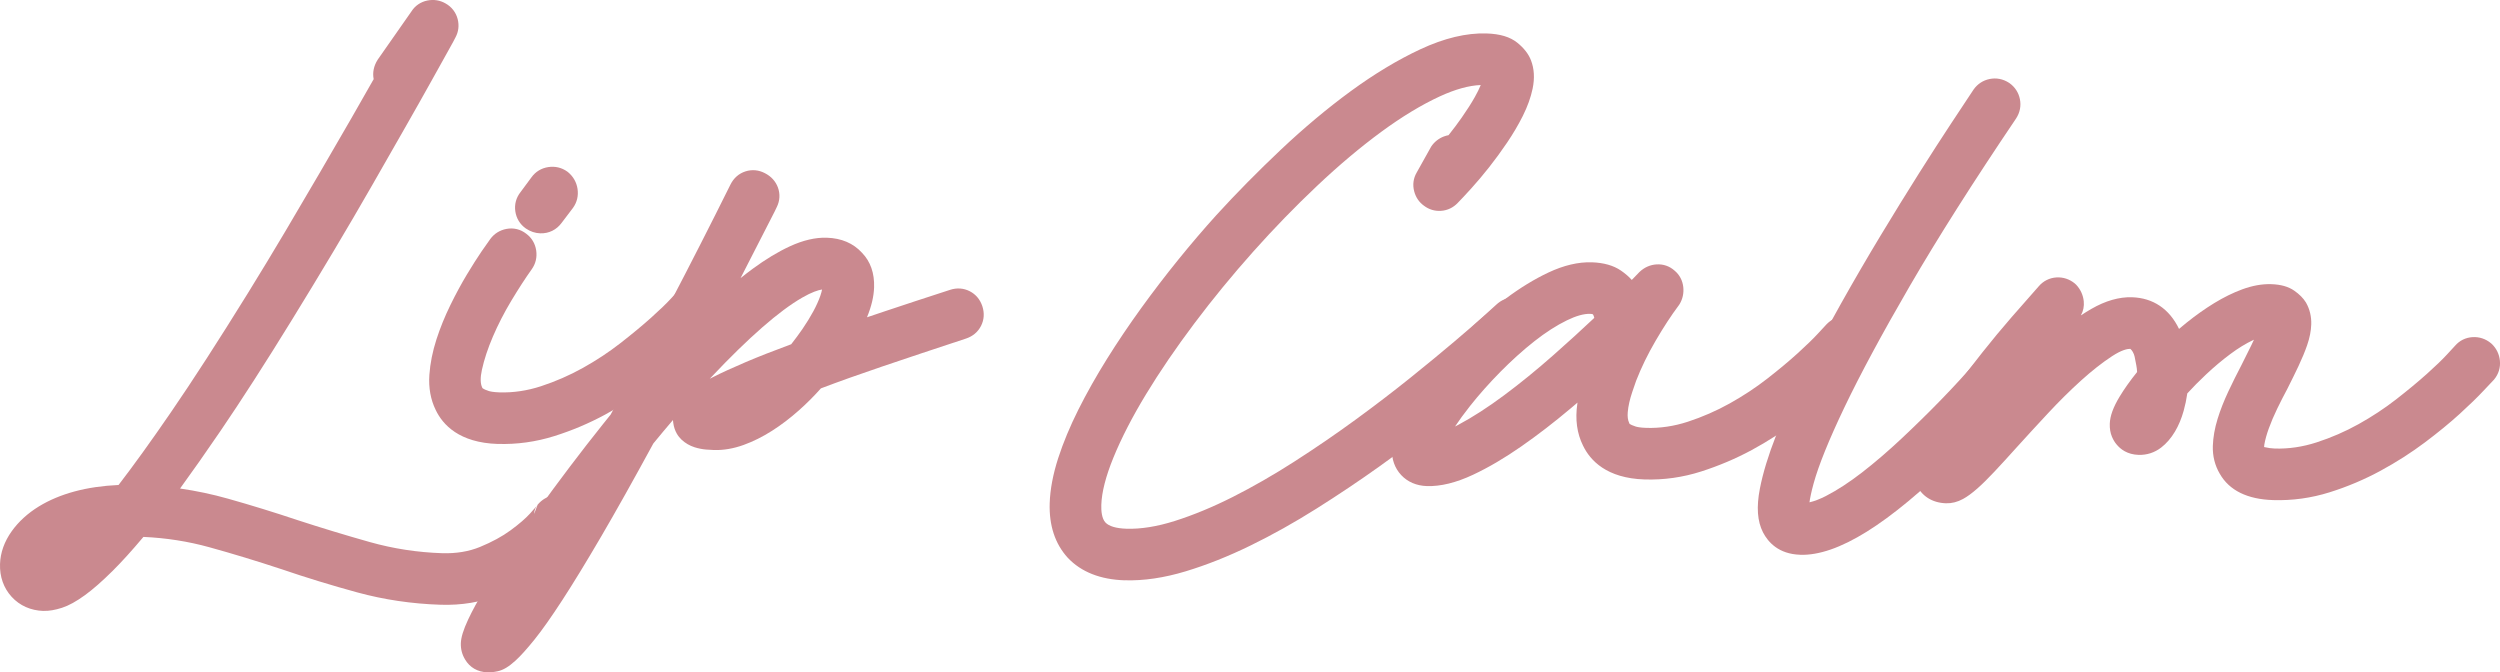
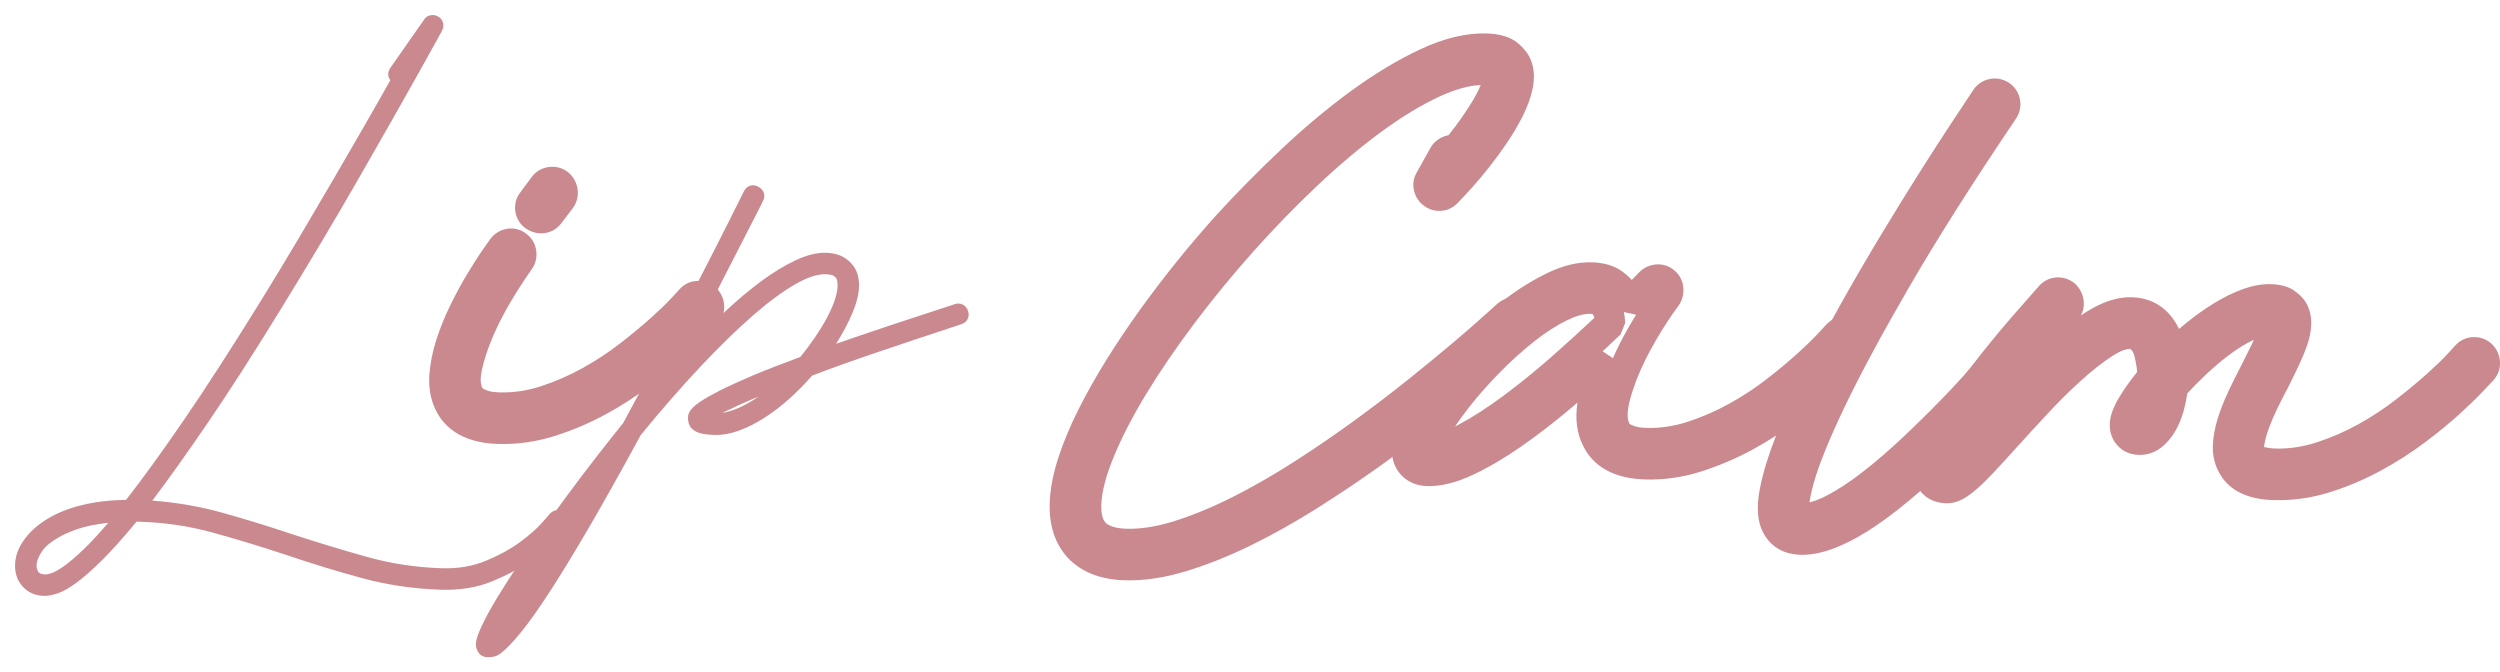
<svg xmlns="http://www.w3.org/2000/svg" viewBox="0 0 1369.9 368.41" id="Layer_2">
  <defs>
    <style>
      .cls-1 {
        fill: #ca898f;
      }
    </style>
  </defs>
  <g data-name="Layer_1" id="Layer_1-2">
    <g>
      <g>
        <path d="M309.04,280.83c1.42.92,2.22,2.17,2.39,3.78.17,1.6-.21,3.05-1.12,4.32-.31.43-2.11,2.47-5.42,6.15-3.31,3.67-7.91,7.63-13.78,11.88-5.88,4.25-12.97,8.09-21.29,11.53-8.32,3.44-17.7,4.99-28.15,4.66-15.1-.48-29.66-2.63-43.71-6.47-14.04-3.84-27.82-8.06-41.33-12.67-13.52-4.47-26.75-8.5-39.72-12.08-12.96-3.59-26.34-5.6-40.13-6.03l-1.96-.06c-7.25,8.78-13.58,15.84-18.98,21.19-5.4,5.35-10.11,9.49-14.12,12.41-4.02,2.92-7.45,4.85-10.32,5.78-2.86.92-5.31,1.36-7.34,1.29-4.79-.15-8.66-1.84-11.61-5.07-2.95-3.23-4.35-7.25-4.19-12.06s1.78-9.17,4.89-13.52c3.11-4.35,7.26-8.12,12.45-11.31,11.11-6.8,25.61-10.35,43.49-10.66,8.78-11.2,19.22-25.62,31.33-43.25,12.11-17.63,26.28-39.56,42.51-65.78,7.04-11.4,13.9-22.73,20.58-34,6.68-11.26,13.05-22.11,19.12-32.52,6.07-10.41,11.75-20.22,17.06-29.43,5.3-9.2,10.03-17.52,14.19-24.94-1.53-2.08-1.53-4.33,0-6.76l18.49-26.44c.77-1.28,1.92-2.08,3.45-2.4,1.54-.31,2.94-.09,4.23.68,1.43.77,2.34,1.93,2.72,3.46.39,1.54.2,2.95-.57,4.23,0,.15-1.16,2.29-3.47,6.43-2.31,4.14-5.47,9.82-9.47,17.03-4.01,7.21-8.78,15.67-14.31,25.37-5.54,9.71-11.57,20.27-18.11,31.68-6.54,11.42-13.53,23.36-20.97,35.84-7.44,12.48-15.07,25.06-22.88,37.74-14.55,23.66-27.58,43.91-39.08,60.76-11.5,16.85-21.65,31.1-30.45,42.73,13.48,1,26.55,3.29,39.23,6.87,12.67,3.57,25.19,7.43,37.55,11.58,13.23,4.31,26.61,8.38,40.15,12.2,13.53,3.82,27.41,5.96,41.64,6.4,8.85.28,16.89-1.07,24.1-4.03,7.21-2.97,13.38-6.33,18.52-10.09,5.13-3.76,9.13-7.23,11.99-10.41,2.86-3.18,4.29-4.84,4.3-4.98,1.05-1.27,2.35-2.03,3.89-2.27,1.53-.24,2.94.16,4.21,1.22ZM24.66,314.77c1.01.03,2.41-.29,4.17-.95,1.77-.67,4.02-2.01,6.77-4.01,2.75-2.01,6.07-4.86,9.97-8.55,3.89-3.7,8.48-8.64,13.76-14.82-6.86.79-12.48,1.95-16.89,3.47-4.41,1.52-7.94,3.1-10.61,4.74-4.29,2.46-7.32,5.07-9.07,7.83-1.76,2.75-2.67,5.14-2.73,7.16-.04,1.15.22,2.27.76,3.38.54,1.1,1.83,1.68,3.87,1.74Z" class="cls-1" />
-         <path d="M23.81,334.77c-6.97-.22-13-2.9-17.44-7.75C1.99,322.22-.2,316.03.01,309.12c.2-6.31,2.37-12.39,6.44-18.07,3.74-5.23,8.73-9.78,14.84-13.54,11.49-7.02,26.16-10.97,43.67-11.76,8.16-10.59,17.79-23.95,28.66-39.79,11.97-17.42,26.19-39.44,42.29-65.45,7.04-11.39,13.93-22.79,20.5-33.86,6.46-10.9,12.88-21.83,19.09-32.47,6.06-10.4,11.74-20.2,17.04-29.39,4.47-7.75,8.56-14.94,12.22-21.43-.71-3.48,0-7.17,2.14-10.56l.21-.32,18.36-26.25c1.95-3.08,5.03-5.19,8.69-5.94,3.52-.71,6.96-.16,9.98,1.59,3.36,1.87,5.71,4.93,6.65,8.62.87,3.45.47,6.85-1.15,9.88-.62,1.31-1.72,3.28-3.69,6.82-2.31,4.14-5.46,9.81-9.47,17.01-4.08,7.35-8.92,15.91-14.36,25.45-5.54,9.71-11.58,20.27-18.11,31.69-6.56,11.45-13.63,23.55-21.04,35.97-7.48,12.54-15.2,25.28-22.94,37.84-14.55,23.65-27.77,44.2-39.29,61.09-7.96,11.67-15.35,22.19-22.08,31.44,8.94,1.29,17.74,3.15,26.28,5.57,12.67,3.57,25.44,7.51,37.93,11.69,13.01,4.24,26.41,8.31,39.77,12.08,12.83,3.62,26.17,5.67,39.66,6.1,7.63.24,14.6-.91,20.7-3.42,6.57-2.7,12.21-5.77,16.77-9.12,4.65-3.41,8.26-6.53,10.74-9.27,3-3.34,3.62-4.1,3.71-4.23-.24.31-1.45,1.99-1.53,4.5l1.89-5.01c2.34-2.83,5.44-4.61,8.96-5.16,3.69-.59,7.36.37,10.38,2.72,3.28,2.27,5.3,5.66,5.71,9.59.38,3.6-.53,7.05-2.61,9.97-.39.54-.73,1.02-6.01,6.88-3.74,4.15-8.67,8.41-15.07,13.05-6.38,4.61-14.11,8.81-22.97,12.47-9.37,3.87-19.99,5.65-31.57,5.28-15.67-.5-31.02-2.77-45.62-6.76-14.13-3.86-28.2-8.17-41.82-12.82-13.29-4.39-26.52-8.42-39.25-11.93-11.62-3.22-23.77-5.12-36.13-5.66-6.33,7.54-12.01,13.8-16.92,18.66-5.75,5.7-10.68,10.02-15.07,13.22-4.77,3.47-8.9,5.75-12.63,6.96-3.82,1.23-7.14,1.79-10.15,1.69ZM60.7,282.59l2.35,4.42c1.32-1.54,2.67-3.14,4.06-4.8-2.2.07-4.34.2-6.42.38ZM76.65,277.64h.39c1.22.05,2.44.1,3.65.16l-1.54-3.41c-.85,1.11-1.68,2.19-2.5,3.24ZM239.46,15.02l-.11.17c.04-.06.08-.11.11-.17ZM235.12,12.53c-.25.42-.38.92-.4,1.36l.4-1.36Z" class="cls-1" />
      </g>
      <g>
        <path d="M386.62,163.64c1.13,1.05,1.78,2.38,1.94,3.98.17,1.61-.28,3.04-1.34,4.32-.45.42-2.22,2.33-5.3,5.72-3.09,3.39-7.29,7.47-12.59,12.24-5.31,4.77-11.5,9.84-18.57,15.21-7.07,5.37-14.78,10.32-23.13,14.85-8.35,4.53-17.15,8.25-26.4,11.15-9.25,2.9-18.66,4.2-28.24,3.9-13.64-.43-22.58-5.07-26.8-13.92-2.18-4.43-3.08-9.47-2.68-15.12.4-5.65,1.56-11.46,3.49-17.43,1.93-5.97,4.34-11.88,7.21-17.75,2.87-5.86,5.77-11.22,8.68-16.07,2.91-4.85,5.51-8.94,7.8-12.28,2.29-3.34,3.8-5.51,4.56-6.5.91-1.28,2.17-2.07,3.78-2.39,1.61-.31,3.05.06,4.32,1.12,1.28.91,2.04,2.17,2.28,3.78.24,1.61-.1,3.05-1.01,4.33-3.65,5.12-7.51,11.06-11.57,17.83-4.07,6.77-7.59,13.64-10.57,20.59-2.98,6.95-5.15,13.53-6.51,19.73-1.36,6.21-1.08,11.23.83,15.06.13.44.47,1.03,1.03,1.78.56.75,1.44,1.5,2.65,2.26,1.21.77,2.82,1.47,4.84,2.11,2.01.65,4.69,1.02,8.03,1.13,8.56.27,17.1-.98,25.62-3.77,8.51-2.78,16.65-6.34,24.42-10.67,7.76-4.33,14.96-9.08,21.59-14.25,6.63-5.16,12.41-9.96,17.34-14.38,4.93-4.42,8.79-8.15,11.58-11.18,2.78-3.03,4.25-4.62,4.4-4.76,1.05-1.27,2.38-1.96,3.99-2.05,1.6-.09,3.04.39,4.31,1.44ZM292.82,118.4c-1.28-.91-2.04-2.17-2.28-3.78-.24-1.61.17-3.05,1.23-4.32l6.15-8.31c.91-1.28,2.17-2.04,3.78-2.28,1.6-.24,3.05.1,4.33,1.01,1.27,1.06,2.03,2.39,2.27,3.99.24,1.61-.1,3.05-1.01,4.33l-6.14,8.09c-1.22,1.7-2.84,2.52-4.87,2.46-1.16-.04-2.31-.43-3.45-1.2Z" class="cls-1" />
        <path d="M272.74,243.27c-21.07-.67-30.11-10.49-33.99-18.62-2.78-5.65-3.97-12.16-3.47-19.26.44-6.29,1.75-12.82,3.87-19.4,2.04-6.3,4.61-12.64,7.65-18.84,2.96-6.05,6-11.67,9.02-16.69,2.97-4.94,5.68-9.21,8.06-12.69,2.42-3.54,3.89-5.63,4.75-6.76,2.14-2.94,5.19-4.86,8.84-5.57,3.94-.76,7.81.19,10.93,2.67,2.98,2.21,4.84,5.35,5.41,9.09.56,3.76-.29,7.33-2.45,10.36-3.51,4.92-7.28,10.74-11.21,17.28-3.86,6.43-7.24,13.02-10.06,19.59-2.76,6.44-4.79,12.58-6.03,18.25-.93,4.23-.87,7.55.15,9.61l.14.35c.09.07.27.21.56.39.3.19,1.13.66,2.94,1.23.73.23,2.43.63,5.78.74,7.56.24,15.23-.89,22.79-3.36,7.97-2.61,15.7-5.98,22.96-10.03,7.36-4.11,14.27-8.66,20.54-13.55,6.45-5.03,12.14-9.74,16.91-14.02,4.71-4.22,8.41-7.79,11-10.62,2.82-3.07,3.89-4.23,4.37-4.74,2.5-2.88,5.82-4.52,9.61-4.74,3.7-.21,7.19.94,10.07,3.33l.37.32c2.58,2.41,4.15,5.58,4.52,9.16.4,3.83-.7,7.44-3.19,10.44l-.71.75c-.06.07-.86.87-4.84,5.25-3.26,3.58-7.69,7.9-13.18,12.83-5.45,4.9-11.88,10.17-19.1,15.65-7.36,5.59-15.5,10.82-24.19,15.53-8.79,4.77-18.17,8.73-27.86,11.77-10.08,3.17-20.51,4.61-30.97,4.28ZM264.38,212.71l.37.96c-.13-.46-.29-.78-.37-.96ZM264.45,212.78s0,.01.01.02c0,0,0-.01-.01-.02ZM281.99,140.72l-.04.05s.03-.03.04-.05ZM296.01,127.85c-2.74-.09-5.36-.96-7.79-2.6l-.19-.13c-3.12-2.23-5.07-5.44-5.65-9.28-.57-3.81.44-7.56,2.87-10.6l6-8.11c2.22-3.08,5.41-5,9.22-5.58,3.75-.56,7.32.29,10.35,2.45l.49.38c2.83,2.35,4.61,5.5,5.16,9.11.56,3.76-.29,7.33-2.45,10.36l-.14.19-6.08,8.01c-2.83,3.89-7.01,5.95-11.77,5.8ZM298.19,115.49l-.07.09s.04-.06.07-.09ZM294.44,112.31s-.01.02-.02.03l.02-.03ZM304.64,106.79l-.02.03s.02-.02.02-.03Z" class="cls-1" />
      </g>
      <g>
        <path d="M530.46,170.37c.53,1.62.45,3.1-.25,4.46-.7,1.36-1.85,2.3-3.47,2.83-17.32,5.7-32.74,10.84-46.25,15.43-13.51,4.59-25.34,8.82-35.49,12.72-3.92,4.53-8.12,8.79-12.61,12.79-4.48,4-9.06,7.49-13.73,10.46-4.67,2.98-9.32,5.3-13.95,6.97-4.63,1.67-9.05,2.44-13.26,2.3-1.02-.03-2.28-.11-3.81-.23-1.52-.12-3.04-.42-4.55-.91s-2.83-1.25-3.96-2.3c-1.13-1.05-1.81-2.53-2.04-4.42-.12-.73-.13-1.6-.03-2.62.1-1.01.65-2.16,1.63-3.43.98-1.28,2.7-2.75,5.15-4.41,2.45-1.67,5.96-3.66,10.54-5.99,4.58-2.32,10.44-5.01,17.58-8.05,7.14-3.04,16.01-6.5,26.59-10.38,2.87-3.54,5.53-7.09,7.96-10.64,2.43-3.55,4.58-7.05,6.43-10.48,1.85-3.43,3.3-6.65,4.34-9.67,1.04-3.02,1.6-5.69,1.67-8.01.02-.72-.03-1.56-.14-2.51-.12-.95-.46-1.72-1.02-2.32-.71-.75-1.56-1.21-2.57-1.39-1.01-.18-1.95-.28-2.82-.31-4.5-.14-10.16,1.75-16.96,5.67-6.81,3.93-14.55,9.67-23.21,17.24-8.67,7.57-18.15,16.83-28.45,27.76-10.3,10.94-21.19,23.41-32.67,37.43-11.11,20.42-20.73,37.59-28.87,51.5-8.14,13.91-15.15,25.38-21.03,34.42-5.88,9.04-10.78,16-14.72,20.89-3.93,4.89-7.13,8.45-9.6,10.7-2.47,2.24-4.43,3.53-5.9,3.84-1.46.32-2.7.46-3.72.43-2.47-.08-4.25-1.08-5.35-3-.83-1.33-1.22-2.8-1.17-4.39.06-2.03,1.15-5.3,3.25-9.81,2.1-4.51,5-9.79,8.67-15.85,3.68-6.06,7.96-12.71,12.84-19.97,4.88-7.26,10.13-14.79,15.75-22.6,5.62-7.81,11.47-15.73,17.53-23.74,6.07-8.02,12.05-15.71,17.95-23.08.76-.99,1.55-1.98,2.38-2.98.83-.99,1.63-1.98,2.38-2.98,10.64-19.57,21.61-40.14,32.9-61.72,11.29-21.58,22.36-43.31,33.23-65.2.78-1.57,1.9-2.59,3.37-3.05,1.46-.46,2.91-.31,4.34.46,1.57.78,2.63,1.9,3.16,3.37.53,1.47.42,2.92-.36,4.35,0,.15-1.13,2.4-3.37,6.76-2.25,4.36-5.27,10.26-9.06,17.69-3.8,7.44-8.25,16.12-13.36,26.06-5.11,9.94-10.6,20.55-16.48,31.84,6.92-7.48,13.9-14.52,20.94-21.13,7.04-6.6,13.86-12.34,20.48-17.22,6.62-4.87,12.95-8.71,19-11.49,6.04-2.79,11.53-4.1,16.47-3.95,5.8.18,10.32,2.07,13.55,5.66,3.09,3.15,4.56,7.48,4.38,13-.13,4.21-1.34,9-3.62,14.38-2.28,5.38-5.25,10.99-8.92,16.82,8.81-3.06,18.58-6.39,29.3-9.97,10.72-3.58,22.61-7.49,35.68-11.73,1.61-.53,3.1-.45,4.46.25,1.36.7,2.3,1.85,2.83,3.47ZM395.76,226.26c3.07-.48,6.29-1.51,9.69-3.07,3.39-1.56,6.79-3.52,10.21-5.89-4.56,1.89-8.47,3.58-11.71,5.08-3.24,1.5-5.97,2.79-8.19,3.88Z" class="cls-1" />
-         <path d="M267.04,368.4c-5.3-.17-9.62-2.66-12.18-7.01-1.65-2.7-2.44-5.7-2.34-8.9s1.34-7.3,4.02-13.04c2.22-4.77,5.29-10.37,9.1-16.65,3.71-6.1,8.09-12.93,13.04-20.29,4.92-7.32,10.27-14.99,15.9-22.82,5.64-7.83,11.58-15.88,17.65-23.9,6.1-8.06,12.16-15.86,18.03-23.19.81-1.06,1.66-2.11,2.54-3.17.62-.74,1.21-1.47,1.78-2.2,10.56-19.42,21.5-39.95,32.52-61.03,11.22-21.45,22.37-43.34,33.15-65.04,1.77-3.59,4.64-6.11,8.28-7.26,3.57-1.13,7.24-.78,10.62,1,3.41,1.73,5.88,4.45,7.13,7.87,1.27,3.5,1.06,7.23-.58,10.58-.57,1.31-1.62,3.35-3.57,7.14-2.24,4.36-5.26,10.25-9.05,17.67-2.21,4.33-4.64,9.08-7.29,14.25,2.23-1.79,4.44-3.5,6.62-5.1,7.04-5.18,13.91-9.34,20.44-12.35,7.2-3.32,13.99-4.9,20.19-4.7,8.04.25,14.54,3.03,19.31,8.26,4.64,4.79,6.86,11.15,6.62,18.91-.16,5.03-1.43,10.41-3.89,16.43,3.18-1.08,6.45-2.17,9.78-3.29,10.59-3.54,22.28-7.39,35.75-11.75,3.7-1.21,7.43-.95,10.77.76,3.31,1.7,5.69,4.54,6.91,8.23v.02c1.22,3.73.96,7.46-.75,10.79-1.7,3.31-4.55,5.7-8.25,6.91-17.29,5.69-32.82,10.87-46.17,15.4-12.48,4.23-23.67,8.23-33.29,11.88-3.74,4.2-7.76,8.22-11.96,11.96-4.8,4.28-9.78,8.07-14.79,11.26-5.15,3.29-10.4,5.9-15.58,7.77-5.59,2.02-11.08,2.96-16.32,2.79-1.19-.04-2.61-.12-4.21-.25-2.12-.17-4.28-.6-6.4-1.27-2.68-.86-5.06-2.25-7.08-4.13-1.74-1.62-3.96-4.55-4.58-9.28-.08-.49-.13-.99-.16-1.5-3.53,4.13-7.12,8.42-10.75,12.85-10.99,20.2-20.62,37.37-28.62,51.04-8.16,13.94-15.3,25.64-21.23,34.75-6.1,9.37-11.07,16.43-15.21,21.57-4.23,5.26-7.66,9.06-10.48,11.63-3.7,3.36-6.69,5.15-9.7,5.81-2.16.47-4.03.67-5.73.61ZM269.08,352.98l.03.05s-.02-.03-.03-.05ZM329.8,259.98c-1.46,1.9-2.92,3.83-4.39,5.76-5.99,7.92-11.85,15.86-17.41,23.59-5.53,7.68-10.78,15.21-15.6,22.39-4.81,7.15-9.06,13.76-12.63,19.65-3.5,5.77-6.28,10.84-8.25,15.06-1.06,2.27-1.67,3.84-2.02,4.89.43-.31,1.04-.8,1.86-1.55,2.15-1.95,5.08-5.24,8.72-9.77,3.73-4.64,8.52-11.44,14.23-20.22,5.79-8.9,12.8-20.37,20.82-34.09,4.4-7.51,9.3-16.11,14.66-25.7ZM385.42,229.26c.06.02.12.05.19.07.9.29,1.8.47,2.68.54,1.36.11,2.5.18,3.42.21,1.25.04,2.54-.03,3.88-.22l-1.94-6.12c-2.12,1.16-3.84,2.2-5.15,3.09-1.89,1.28-2.75,2.09-3.08,2.43ZM384.76,228.83s0,0,0,0c0,0,0,0,0,0ZM385.29,228.69s0,.01,0,.02c0,0,0-.01,0-.02ZM414.73,213.76l3.18,5.84c3.03-2.15,6.04-4.55,8.99-7.18,2.18-1.94,4.3-3.97,6.36-6.06-6.94,2.63-12.98,5.04-18.04,7.19-.16.07-.33.14-.49.21ZM372.58,191.29c-4.26,8.07-8.5,16.04-12.7,23.86,6.17-7.12,12.16-13.77,17.92-19.88.06-.06.12-.12.18-.19l-5.39-3.79ZM450.46,158.63c-2.11.33-5.58,1.4-10.87,4.45-6.32,3.64-13.69,9.13-21.9,16.31-8.42,7.36-17.8,16.51-27.87,27.2-.3.32-.6.64-.9.96.56-.29,1.14-.59,1.74-.89,4.72-2.4,10.81-5.19,18.08-8.29,6.71-2.86,15.05-6.13,24.81-9.74,2.19-2.78,4.26-5.59,6.17-8.36,2.26-3.3,4.27-6.57,5.98-9.73,1.62-3.01,2.9-5.85,3.8-8.44.48-1.39.78-2.54.96-3.47ZM454.42,188c-.35.53-.71,1.06-1.08,1.6-1.32,1.93-2.72,3.87-4.17,5.81,2.77-1.03,5.65-2.08,8.63-3.15l-3.38-4.25ZM525.74,174.5s0,0,0,0c0,0,0,0,0,0ZM410.92,106.01c-.15.28-.27.68-.3,1.11l.3-1.11Z" class="cls-1" />
      </g>
      <g>
        <path d="M825.55,172.95c1.2-1.12,2.56-1.7,4.09-1.72,1.53-.02,2.85.56,3.98,1.76,1.12,1.2,1.7,2.6,1.72,4.19.02,1.6-.57,2.96-1.76,4.08-.75.71-3.41,3.16-7.97,7.38-4.57,4.21-10.51,9.44-17.82,15.67-7.32,6.23-15.82,13.23-25.51,20.99-9.69,7.76-20.03,15.57-31.03,23.43-11,7.86-22.43,15.53-34.29,23-11.86,7.47-23.66,14.07-35.39,19.8-11.73,5.73-23.14,10.27-34.21,13.63-11.08,3.35-21.33,4.88-30.76,4.58-11.18-.35-19.67-3.6-25.47-9.74-5.44-5.98-8-13.98-7.68-24,.22-6.82,1.63-14.3,4.26-22.42,2.63-8.12,6.16-16.62,10.61-25.49,4.45-8.87,9.55-17.89,15.28-27.08,5.74-9.19,11.87-18.29,18.41-27.31,6.53-9.02,13.24-17.78,20.12-26.28,6.88-8.5,13.71-16.49,20.48-23.98,10.84-11.86,22.47-23.66,34.9-35.4,12.43-11.74,24.93-22.2,37.5-31.39,12.57-9.19,24.82-16.57,36.77-22.16,11.94-5.58,22.78-8.21,32.5-7.91,5.52.17,9.51,1.26,11.99,3.27,2.48,2,4.12,4.05,4.93,6.15,1.21,3.13,1.38,6.74.53,10.86-.86,4.11-2.41,8.42-4.66,12.93-2.25,4.51-4.94,9.07-8.06,13.69-3.13,4.62-6.32,8.99-9.57,13.1-3.25,4.11-6.39,7.83-9.4,11.14-3.01,3.32-5.42,5.9-7.22,7.73-1.05,1.13-2.31,1.74-3.76,1.84-1.46.1-2.75-.3-3.89-1.21-1.14-.76-1.9-1.87-2.29-3.34-.39-1.46-.2-2.84.57-4.12l7.62-13.71c.76-1.14,1.77-1.94,3.02-2.41,1.25-.47,2.45-.54,3.6-.21,3.63-4.39,6.96-8.75,10-13.09,3.04-4.33,5.6-8.36,7.68-12.07,2.08-3.71,3.6-7,4.56-9.88.96-2.87,1.11-5.12.43-6.74-.26-.88-1.12-1.45-2.56-1.72-1.45-.26-2.75-.41-3.91-.45-8.27-.26-17.72,2.05-28.33,6.94-10.62,4.89-21.8,11.65-33.55,20.28-11.75,8.63-23.73,18.7-35.93,30.22-12.21,11.52-24.07,23.74-35.59,36.65-11.52,12.92-22.4,26.18-32.64,39.79-10.24,13.61-19.23,26.79-26.97,39.54-7.74,12.75-13.89,24.71-18.46,35.89-4.57,11.18-6.98,20.76-7.23,28.73-.22,6.96,1.28,12.16,4.52,15.6,3.51,3.74,9.26,5.74,17.24,5.99,8.85.28,18.6-1.26,29.24-4.63,10.64-3.37,21.64-7.92,33.01-13.67,11.37-5.74,22.87-12.35,34.52-19.83,11.64-7.48,22.85-15.15,33.64-23.02,10.78-7.86,20.87-15.58,30.26-23.12,9.39-7.55,17.59-14.3,24.61-20.25,7.02-5.95,12.62-10.82,16.81-14.61,4.19-3.79,6.36-5.75,6.51-5.9Z" class="cls-1" />
        <path d="M616.33,317.99c-13.38-.42-23.88-4.57-31.21-12.32l-.11-.12c-6.9-7.6-10.2-17.63-9.82-29.81.24-7.57,1.81-15.88,4.66-24.7,2.75-8.49,6.48-17.45,11.09-26.65,4.54-9.04,9.81-18.38,15.66-27.76,5.81-9.3,12.11-18.65,18.72-27.78,6.6-9.12,13.46-18.08,20.39-26.63,6.91-8.54,13.9-16.72,20.78-24.32,10.96-12,22.85-24.06,35.35-35.86,12.64-11.93,25.52-22.72,38.29-32.06,12.93-9.46,25.77-17.19,38.15-22.97,13.08-6.11,25.28-9.03,36.26-8.68,7.43.23,12.96,1.9,16.92,5.1,3.61,2.92,6.12,6.15,7.45,9.61,1.78,4.59,2.09,9.81.91,15.5-1,4.8-2.8,9.82-5.36,14.94-2.41,4.82-5.3,9.74-8.61,14.63-3.22,4.76-6.56,9.34-9.93,13.6-3.35,4.24-6.64,8.13-9.76,11.57-3.11,3.42-5.52,6.01-7.38,7.9-2.48,2.61-5.64,4.12-9.16,4.35-3.4.23-6.62-.73-9.32-2.79-2.65-1.87-4.51-4.59-5.38-7.88-.96-3.59-.48-7.17,1.38-10.35l7.93-14.2c1.71-2.55,4.12-4.47,6.97-5.54.84-.32,1.7-.55,2.55-.71,2.56-3.21,4.98-6.43,7.2-9.61,2.88-4.11,5.32-7.93,7.24-11.36,1.34-2.39,2.41-4.57,3.2-6.5-6.45.24-13.96,2.32-22.35,6.18-10.07,4.64-20.87,11.18-32.11,19.43-11.43,8.39-23.26,18.34-35.15,29.57-11.97,11.29-23.78,23.46-35.1,36.15-11.31,12.68-22.15,25.89-32.2,39.26-10.04,13.35-18.96,26.42-26.51,38.86-7.48,12.32-13.5,24-17.88,34.73-4.17,10.21-6.4,18.91-6.62,25.87-.1,3.2.21,7.49,2.28,9.68,1.92,2.05,5.89,3.22,11.49,3.4,7.88.25,16.79-1.18,26.49-4.25,10.16-3.22,20.86-7.65,31.78-13.16,11.05-5.58,22.42-12.11,33.78-19.41,11.46-7.36,22.64-15.01,33.23-22.74,10.61-7.74,20.69-15.44,29.96-22.89,9.31-7.49,17.54-14.25,24.44-20.11,6.9-5.85,12.49-10.71,16.61-14.44l1.53-1.39c2.97-2.69,4.59-4.16,4.87-4.42,2.69-2.52,6.01-3.88,9.58-3.95,3.84-.06,7.43,1.49,10.13,4.36,2.55,2.73,3.91,6.09,3.96,9.74.05,3.89-1.5,7.52-4.36,10.21-.76.71-3.43,3.19-8.02,7.43-4.68,4.32-10.76,9.66-18.07,15.89-7.36,6.27-16.01,13.38-25.7,21.15-9.78,7.83-20.34,15.8-31.39,23.7-11.06,7.91-22.74,15.73-34.69,23.26-12.06,7.6-24.23,14.41-36.16,20.23-12.07,5.9-23.99,10.64-35.44,14.11-11.89,3.6-23.13,5.26-33.42,4.93ZM831.2,178.97s-.01.01-.02.02c0,0,.02-.01.02-.02h0ZM825.55,172.95h.01s-.01,0-.01,0ZM790.57,102.79l-.04.06s.03-.04.04-.06ZM786.81,99.79s-.02.02-.03.03l.03-.03ZM795.74,90.14l-.29.09c.06.02.11.03.17.04.04-.04.08-.09.12-.13ZM812.66,43.44l.03.08-.07-.18s.02.07.03.1ZM812.46,42.86c.02.06.04.12.05.18,0,0,0-.01,0-.02l-.06-.16Z" class="cls-1" />
      </g>
      <g>
-         <path d="M1014.83,183.08c1.27,1.06,2,2.39,2.16,3.99.17,1.61-.35,2.97-1.55,4.09-.45.42-2.22,2.33-5.3,5.72-3.09,3.39-7.25,7.47-12.48,12.24-5.24,4.77-11.43,9.88-18.57,15.32-7.15,5.44-14.86,10.4-23.14,14.87-8.28,4.47-17.04,8.19-26.29,11.15-9.25,2.96-18.66,4.29-28.24,3.99-13.5-.43-22.36-5.07-26.58-13.92-2.6-5.17-3.39-11.22-2.37-18.16,1.02-6.94,2.88-14,5.57-21.18.32-.86.6-1.76.85-2.7.25-.94.53-1.84.85-2.7-7.49,7.03-15.64,14.25-24.44,21.67-8.81,7.42-17.59,14.19-26.36,20.31-8.77,6.12-17.2,11.08-25.32,14.89-8.11,3.81-15.29,5.62-21.53,5.42-3.48-.11-6.24-1.25-8.28-3.42-2.04-2.17-3-5-2.89-8.48.13-4.21,1.9-9.49,5.3-15.85,3.4-6.36,7.82-13.08,13.28-20.17,5.45-7.09,11.71-14.12,18.75-21.09,7.05-6.97,14.29-13.24,21.73-18.82,7.44-5.57,14.77-10.06,22-13.47,7.22-3.4,13.89-5.01,19.98-4.82,4.93.16,8.79,1.19,11.56,3.09,2.77,1.91,4.78,3.89,6.02,5.97.69,1.04,1.24,2.04,1.65,2.99.41.96.81,2.02,1.21,3.2,2.26-2.4,4.36-4.62,6.31-6.67,1.95-2.04,3.75-3.91,5.41-5.6,1.2-1.12,2.56-1.73,4.09-1.83,1.53-.09,2.85.38,3.99,1.43,1.13.91,1.79,2.12,1.96,3.65s-.13,2.93-.9,4.21c-4.25,5.66-8.64,12.37-13.17,20.13-4.53,7.76-8.3,15.5-11.3,23.23-1.12,3.3-1.84,5.38-2.16,6.24-1.6,4.73-2.57,9.09-2.92,13.06-.34,3.97.17,7.36,1.53,10.15.13.44.47,1.07,1.03,1.88.55.81,1.44,1.61,2.65,2.37,1.21.76,2.82,1.47,4.84,2.11,2.01.64,4.69,1.02,8.03,1.12,8.56.27,17.1-.98,25.62-3.77,8.51-2.78,16.65-6.34,24.42-10.67,7.76-4.33,14.96-9.08,21.59-14.25,6.63-5.16,12.41-9.99,17.35-14.49,4.94-4.49,8.79-8.26,11.58-11.29,2.78-3.03,4.25-4.62,4.4-4.76,1.05-1.13,2.38-1.78,3.98-1.94,1.6-.17,2.96.35,4.09,1.55ZM782.48,246.34c5.52.17,12.37-1.93,20.58-6.31,8.2-4.38,16.88-9.97,26.03-16.79,9.15-6.81,18.36-14.31,27.63-22.49,9.27-8.19,17.79-15.99,25.58-23.43-.16-4.06-1.01-7.28-2.53-9.65-.56-.74-1.4-1.56-2.54-2.47-1.14-.9-3.01-1.4-5.62-1.48-4.79-.15-10.32,1.3-16.59,4.37-6.27,3.06-12.69,7.17-19.24,12.32-6.56,5.16-13.02,10.96-19.4,17.43-6.38,6.47-12.14,12.95-17.29,19.45-6.36,8.06-10.7,14.52-13.03,19.37-2.33,4.85-3.52,8.07-3.57,9.67Z" class="cls-1" />
        <path d="M781.85,266.35c-5.66-.18-10.51-2.26-14.04-6.02-3.53-3.76-5.3-8.74-5.12-14.39.18-5.54,2.22-11.91,6.26-19.48,3.6-6.73,8.32-13.9,14.02-21.32,5.66-7.35,12.21-14.73,19.49-21.93,7.3-7.21,14.9-13.79,22.59-19.55,7.85-5.89,15.74-10.71,23.43-14.33,8.39-3.95,16.38-5.83,23.76-5.6,6.51.21,11.89,1.73,15.97,4.53,2.37,1.63,4.34,3.33,5.94,5.14,1.45-1.51,2.81-2.92,4.08-4.22l.26-.25c2.59-2.43,5.77-3.83,9.21-4.05,3.72-.23,7.14.95,9.91,3.42,2.72,2.27,4.36,5.38,4.76,8.99.37,3.31-.33,6.55-2.02,9.36l-.48.71c-4.04,5.39-8.3,11.9-12.64,19.34-4.27,7.31-7.86,14.67-10.67,21.89-1.08,3.17-1.79,5.22-2.13,6.16-1.36,4.04-2.2,7.75-2.48,11.03-.21,2.45.03,4.4.72,5.82l.18.46c.03.05.06.11.1.17.07.06.19.14.37.25.3.19,1.14.66,2.96,1.24.72.23,2.43.63,5.78.74,7.56.24,15.23-.89,22.79-3.36,7.97-2.61,15.7-5.98,22.96-10.03,7.36-4.11,14.27-8.66,20.54-13.55,6.44-5.02,12.12-9.76,16.87-14.08,4.73-4.3,8.44-7.92,11.06-10.77,3.26-3.56,4.18-4.55,4.56-4.93,2.4-2.51,5.52-4.04,9.05-4.4,4.01-.42,7.75.9,10.6,3.73,2.72,2.41,4.35,5.57,4.72,9.16.43,4.18-1.02,8.07-4.1,10.97-.07.07-.87.88-4.85,5.25-3.26,3.58-7.64,7.88-13.03,12.79-5.39,4.92-11.83,10.23-19.13,15.79-7.46,5.68-15.6,10.91-24.21,15.57-8.7,4.7-18.02,8.65-27.69,11.75-10.11,3.24-20.54,4.71-31.02,4.38-20.83-.66-29.84-10.43-33.74-18.54-3.33-6.67-4.38-14.41-3.12-22.99.03-.19.06-.39.09-.59-1.24,1.06-2.5,2.13-3.77,3.2-8.96,7.55-18.03,14.54-26.95,20.76-9.12,6.36-18.04,11.61-26.53,15.59-9.26,4.35-17.77,6.44-25.3,6.2ZM871.35,171.98c-3.41-.11-7.68,1.08-12.71,3.53-5.72,2.79-11.69,6.63-17.76,11.4-6.25,4.91-12.52,10.55-18.63,16.74-6.14,6.23-11.76,12.54-16.69,18.77-3.36,4.27-6.12,8.04-8.26,11.29.6-.3,1.23-.62,1.87-.97,7.81-4.17,16.22-9.6,24.98-16.12,8.91-6.63,18.03-14.05,27.09-22.06,8-7.06,15.51-13.91,22.37-20.38-.19-.78-.41-1.33-.6-1.7-.09-.09-.23-.22-.42-.39-.25-.04-.65-.09-1.24-.11ZM892.91,232.19l.27.69c-.09-.3-.18-.52-.24-.66-.01-.01-.02-.02-.03-.03ZM893.09,232.43s0,.01.01.02c0,0,0-.01-.01-.02ZM892.9,232.18s.01.01.02.02c-.04-.08-.06-.13-.07-.14l.05.13ZM892.85,232.05h0s0,0,0,0ZM878.18,192.5l5.63,3.74c2.63-5.95,5.69-11.93,9.16-17.87,1.19-2.03,2.37-4.01,3.55-5.91l-6.71-1.46c.4,1.86.64,3.86.73,5.99l-2.55,6.31c-3.13,2.99-6.41,6.06-9.81,9.2ZM1012.79,189.1l-.08.08s.06-.05.08-.08Z" class="cls-1" />
      </g>
      <g>
        <path d="M1111.26,186.35c1.13,1.05,1.81,2.38,2.05,3.99.24,1.61-.17,3.05-1.23,4.32-4.98,5.94-9.59,11.28-13.8,16.02-4.22,4.74-9.11,10.1-14.68,16.1-5.57,6-11.5,12.1-17.79,18.29-34.79,34.35-61.19,51.24-79.18,50.67-6.24-.2-10.66-2.81-13.26-7.83-2.19-4.28-2.5-10.47-.94-18.55,1.56-8.09,4.4-17.37,8.51-27.84,4.11-10.47,9.23-21.83,15.35-34.06,6.12-12.23,12.69-24.59,19.7-37.08,7.01-12.49,14.19-24.83,21.55-37.02,7.36-12.19,14.33-23.48,20.9-33.88,6.57-10.4,12.5-19.58,17.76-27.55,5.26-7.97,9.27-14.02,12.01-18.14.91-1.28,2.14-2.07,3.67-2.39,1.54-.31,3.01-.01,4.44.9,1.28.91,2.07,2.14,2.39,3.67.31,1.54.01,3.02-.9,4.44-23.63,34.99-43.12,65.72-58.49,92.19-15.37,26.47-27.41,48.82-36.12,67.07-8.71,18.25-14.51,32.59-17.38,43.04-2.87,10.44-3.55,17.07-2.05,19.88.14.29.42.59.84.9.43.3,1.22.47,2.38.51,4.94.16,10.73-1.48,17.37-4.9,6.65-3.42,13.62-7.96,20.92-13.61,7.3-5.65,14.77-12.06,22.4-19.23,7.64-7.17,14.95-14.35,21.93-21.53,6.98-7.19,13.34-14.1,19.07-20.75,5.73-6.65,10.48-12.23,14.26-16.77,1.05-1.13,2.38-1.81,3.99-2.05,1.6-.24,3.05.17,4.32,1.23Z" class="cls-1" />
        <path d="M986.38,303.98c-11.74-.37-17.54-6.88-20.33-12.28-3.1-6.07-3.66-13.88-1.71-23.92,1.65-8.54,4.66-18.4,8.93-29.29,4.19-10.68,9.46-22.36,15.66-34.74,6.15-12.27,12.84-24.86,19.88-37.42,7.01-12.5,14.31-25.03,21.68-37.25,7.36-12.19,14.43-23.64,20.99-34.03,6.51-10.29,12.51-19.61,17.85-27.69,5.27-7.98,9.28-14.03,12.03-18.17l.15-.22c2.13-2.98,5.14-4.95,8.73-5.68,3.68-.75,7.33-.04,10.57,2.05l.33.22c2.98,2.13,4.95,5.14,5.68,8.73.75,3.69.04,7.34-2.05,10.58l-.1.15c-23.41,34.66-42.98,65.52-58.19,91.71-15.19,26.16-27.23,48.52-35.81,66.48-8.46,17.72-14.14,31.74-16.87,41.67-1.33,4.82-1.97,8.14-2.28,10.37,2.68-.61,5.75-1.79,9.09-3.51,6.17-3.18,12.77-7.48,19.64-12.8,7.08-5.48,14.41-11.78,21.81-18.72,7.51-7.05,14.8-14.2,21.66-21.27,6.83-7.03,13.13-13.89,18.74-20.39,5.71-6.62,10.47-12.22,14.17-16.66l.3-.34c2.32-2.49,5.36-4.07,8.8-4.59,3.91-.58,7.75.49,10.81,3.03l.37.32c2.48,2.31,4.06,5.35,4.58,8.79.58,3.92-.5,7.76-3.03,10.82-5.01,5.98-9.71,11.43-14,16.25-4.21,4.72-9.18,10.18-14.79,16.22-5.61,6.05-11.69,12.3-18.06,18.56-36.81,36.33-64.69,53.69-85.23,53.04ZM991.09,278.72l.07.14s-.02-.05-.04-.08c-.01-.02-.02-.04-.03-.06Z" class="cls-1" />
      </g>
      <g>
        <path d="M1359.67,194.42c1.13,1.05,1.78,2.38,1.94,3.98.17,1.61-.28,3.04-1.34,4.32-.45.42-2.25,2.33-5.41,5.71-3.16,3.39-7.36,7.47-12.59,12.24-5.24,4.78-11.43,9.85-18.57,15.21-7.14,5.37-14.89,10.32-23.24,14.85-8.35,4.53-17.15,8.25-26.4,11.15-9.24,2.9-18.66,4.2-28.24,3.9-11.18-.35-18.62-3.78-22.34-10.3-1.93-3.26-2.83-6.88-2.71-10.87.13-3.99.88-8.22,2.25-12.68,1.37-4.46,3.19-9.09,5.45-13.88,2.26-4.79,4.62-9.55,7.1-14.27,1.09-2.29,2.37-4.86,3.84-7.72,1.47-2.86,2.79-5.65,3.97-8.37,1.18-2.72,2.05-5.13,2.63-7.22.57-2.09.66-3.57.25-4.46l-.65-.02c-.29,0-.54-.05-.76-.13-.22-.08-.54-.13-.98-.14-3.78-.12-7.98.91-12.63,3.09-4.65,2.18-9.35,5.04-14.11,8.6-4.76,3.55-9.43,7.48-13.99,11.76-4.57,4.29-8.73,8.55-12.5,12.79-.41,3.77-1.11,7.41-2.09,10.94-.98,3.53-2.28,6.65-3.89,9.36-1.61,2.71-3.46,4.87-5.54,6.47-2.09,1.61-4.43,2.37-7.05,2.28-2.61-.08-4.62-1.02-6.01-2.81-.42-.45-.83-1.15-1.24-2.11-.41-.96-.59-2.16-.54-3.61.09-2.75,1.51-6.41,4.27-10.98,2.76-4.56,6.33-9.46,10.71-14.7.1-3.05-.11-5.81-.61-8.3-.25-1.46-.56-3.07-.94-4.82-.38-1.76-1.02-3.41-1.91-4.96-.9-1.55-2.02-2.9-3.36-4.03-1.35-1.13-2.96-1.73-4.85-1.79-4.21-.13-9.17,1.67-14.88,5.41-5.71,3.74-11.67,8.42-17.88,14.04-6.21,5.62-12.43,11.78-18.67,18.48-6.24,6.7-11.92,12.88-17.04,18.53-4.82,5.37-8.92,9.85-12.3,13.45-3.38,3.6-6.31,6.49-8.77,8.66-2.47,2.18-4.59,3.74-6.36,4.7-1.77.96-3.46,1.42-5.06,1.37-4.5-.14-7.56-2.05-9.19-5.74-1.08-2.5-.82-6.02.77-10.54,1.6-4.53,4.05-9.6,7.35-15.24,3.3-5.63,7.34-11.68,12.13-18.14,4.78-6.46,9.78-12.98,15-19.58,5.22-6.59,10.51-12.96,15.86-19.11,5.35-6.15,10.29-11.77,14.81-16.86,1.05-1.27,2.38-1.96,3.99-2.05,1.6-.09,3.04.39,4.31,1.44,1.12,1.2,1.77,2.6,1.94,4.2.17,1.61-.35,2.97-1.55,4.09-8.89,9.89-16.95,19.26-24.21,28.11-7.25,8.85-13.54,16.9-18.85,24.14-5.31,7.24-9.65,13.53-13.02,18.87-3.36,5.34-5.6,9.52-6.72,12.54,2.54-2.24,5.81-5.48,9.79-9.71,3.99-4.23,7.78-8.4,11.4-12.5,6.17-6.78,12.64-13.77,19.41-20.96,6.77-7.2,13.54-13.74,20.34-19.62,6.8-5.89,13.41-10.69,19.85-14.41,6.44-3.72,12.41-5.49,17.93-5.32,8.56.27,14.82,4.61,18.77,13.02,1.63,3.69,2.75,7.28,3.36,10.79,4.19-4.08,8.64-8.01,13.34-11.78,4.7-3.77,9.41-7.11,14.16-10.01,4.74-2.9,9.39-5.18,13.95-6.86,4.55-1.67,8.8-2.45,12.71-2.32,3.63.11,6.37.82,8.21,2.11,1.85,1.29,3.19,2.61,4.02,3.94,1.24,2.22,1.81,4.71,1.72,7.46-.09,2.76-.69,5.75-1.81,8.99-1.12,3.23-2.58,6.75-4.37,10.54-1.79,3.79-3.77,7.84-5.94,12.13-1.85,3.43-3.75,7.15-5.69,11.15-1.94,4.01-3.59,7.88-4.94,11.61-1.36,3.74-2.3,7.16-2.83,10.26-.53,3.11-.25,5.62.85,7.55,1.11,1.64,2.93,2.75,5.45,3.33,2.52.59,4.95.92,7.27.99,8.56.27,17.14-.98,25.73-3.76,8.59-2.78,16.76-6.33,24.53-10.67,7.76-4.33,14.96-9.08,21.59-14.25,6.63-5.16,12.41-9.96,17.34-14.38,4.93-4.42,8.79-8.15,11.58-11.18,2.78-3.03,4.25-4.62,4.4-4.76,1.06-1.27,2.38-1.96,3.99-2.05,1.6-.09,3.04.39,4.31,1.44Z" class="cls-1" />
        <path d="M1066.37,275.78c-7.7-.24-13.56-4.03-16.48-10.66-1.98-4.58-1.8-10,.54-16.62,1.76-5,4.46-10.6,8.01-16.67,3.45-5.88,7.69-12.23,12.61-18.88,4.81-6.5,9.92-13.16,15.17-19.79,5.28-6.67,10.7-13.2,16.1-19.41,5.25-6.03,10.22-11.7,14.79-16.83,2.49-2.93,5.94-4.67,9.74-4.9,3.7-.22,7.18.94,10.07,3.32l.77.72c2.34,2.5,3.77,5.61,4.12,8.99.29,2.78-.26,5.44-1.57,7.77,1.91-1.26,3.8-2.43,5.68-3.52,7.76-4.48,15.27-6.64,22.32-6.42,11.57.37,20.48,6.36,25.78,17.35,1.4-1.19,2.81-2.36,4.25-3.51,4.95-3.98,10.01-7.55,15.02-10.62,5.17-3.16,10.35-5.71,15.41-7.57,5.54-2.03,10.86-2.98,15.82-2.82,5.31.17,9.46,1.34,12.68,3.6,2.81,1.97,4.86,4.04,6.3,6.35l.2.34c1.97,3.53,2.9,7.48,2.77,11.75-.11,3.57-.87,7.41-2.26,11.42-1.21,3.5-2.79,7.32-4.7,11.37-1.8,3.81-3.83,7.96-6.04,12.33l-.1.2c-1.79,3.32-3.65,6.97-5.53,10.83-1.81,3.74-3.36,7.38-4.61,10.82-1.18,3.26-2.01,6.24-2.46,8.85-.1.6-.14,1.06-.14,1.39.05.01.11.03.18.04,1.98.46,3.88.73,5.66.78,7.57.24,15.28-.89,22.92-3.37,8.04-2.6,15.79-5.97,23.05-10.02,7.36-4.11,14.27-8.66,20.54-13.55,6.44-5.02,12.13-9.73,16.91-14.02,4.71-4.22,8.41-7.79,11-10.61,2.82-3.07,3.89-4.23,4.37-4.74,2.5-2.88,5.82-4.51,9.61-4.74,3.7-.21,7.18.94,10.07,3.33l.37.33c2.58,2.41,4.14,5.58,4.52,9.16.4,3.83-.7,7.44-3.19,10.44l-.71.75c-.12.12-.96.97-5.02,5.32-3.3,3.54-7.7,7.82-13.07,12.71-5.43,4.95-11.88,10.23-19.17,15.71-7.42,5.57-15.58,10.79-24.26,15.5-8.8,4.77-18.17,8.73-27.86,11.77-10.08,3.17-20.5,4.61-30.97,4.28-14.16-.45-23.99-5.29-29.21-14.39-2.71-4.59-4-9.74-3.83-15.29.15-4.71,1.03-9.71,2.62-14.85,1.48-4.8,3.46-9.84,5.87-14.97,2.26-4.81,4.68-9.66,7.18-14.44,1.1-2.31,2.41-4.94,3.89-7.81,1.07-2.09,2.07-4.15,2.97-6.14-.1.04-.2.09-.29.14-4.12,1.93-8.39,4.54-12.67,7.74-4.49,3.35-8.96,7.1-13.28,11.17-3.7,3.47-7.15,6.96-10.28,10.38-.47,3.27-1.14,6.47-2,9.55-1.17,4.22-2.77,8.04-4.75,11.36-2.14,3.6-4.7,6.56-7.6,8.79-3.58,2.75-7.85,4.13-12.34,3.99-6.23-.2-9.97-3.16-12.06-5.72-.98-1.13-1.81-2.51-2.54-4.23-.87-2.05-1.27-4.44-1.19-7.09.14-4.29,1.87-9.06,5.46-14.99,2.55-4.21,5.74-8.7,9.51-13.37-.06-1.34-.21-2.59-.44-3.73l-.05-.26c-.23-1.36-.52-2.86-.87-4.45-.2-.92-.53-1.77-1-2.59-.37-.65-.82-1.2-1.35-1.68-1.54-.02-4.67.53-10.06,4.06-5.33,3.49-11,7.95-16.87,13.25-6.01,5.43-12.12,11.48-18.17,17.98-6.21,6.67-11.92,12.88-16.96,18.45-4.73,5.27-8.92,9.85-12.41,13.56-3.6,3.83-6.65,6.84-9.33,9.2-2.96,2.61-5.55,4.5-7.89,5.77-3.05,1.66-6.17,2.45-9.24,2.35ZM1065.07,258.61c.18.39.39.62,1.82.67-.02,0,.27-.05.86-.37.58-.31,1.48-.88,2.78-1.91l-4.5-3.09s-.02.06-.03.09c-1.07,3.04-.97,4.37-.94,4.61ZM1172.54,233.08l.04.04s-.02-.03-.04-.04h0ZM1172.26,232.75s0,0,0,0c-.05-.06-.11-.13-.18-.2l.17.2ZM1181.44,217.3c-2.26,2.97-4.2,5.8-5.82,8.47-2.99,4.94-3.08,6.89-3.08,6.97v.02c.6-.01,1.03-.18,1.55-.58,1.24-.96,2.41-2.35,3.48-4.15,1.23-2.07,2.25-4.54,3.03-7.35.31-1.1.59-2.23.83-3.38ZM1186.96,197.98c.28,1.65.46,3.38.54,5.18,1.18-1.27,2.41-2.54,3.66-3.82l-4.2-1.36ZM1129.72,167.58l-.04.04.04-.04ZM1247.44,168.02c.08.03.17.06.25.09-.09-.03-.17-.06-.25-.09ZM1126.4,163.98c-.05.05-.1.1-.15.15l.15-.15Z" class="cls-1" />
      </g>
    </g>
  </g>
</svg>